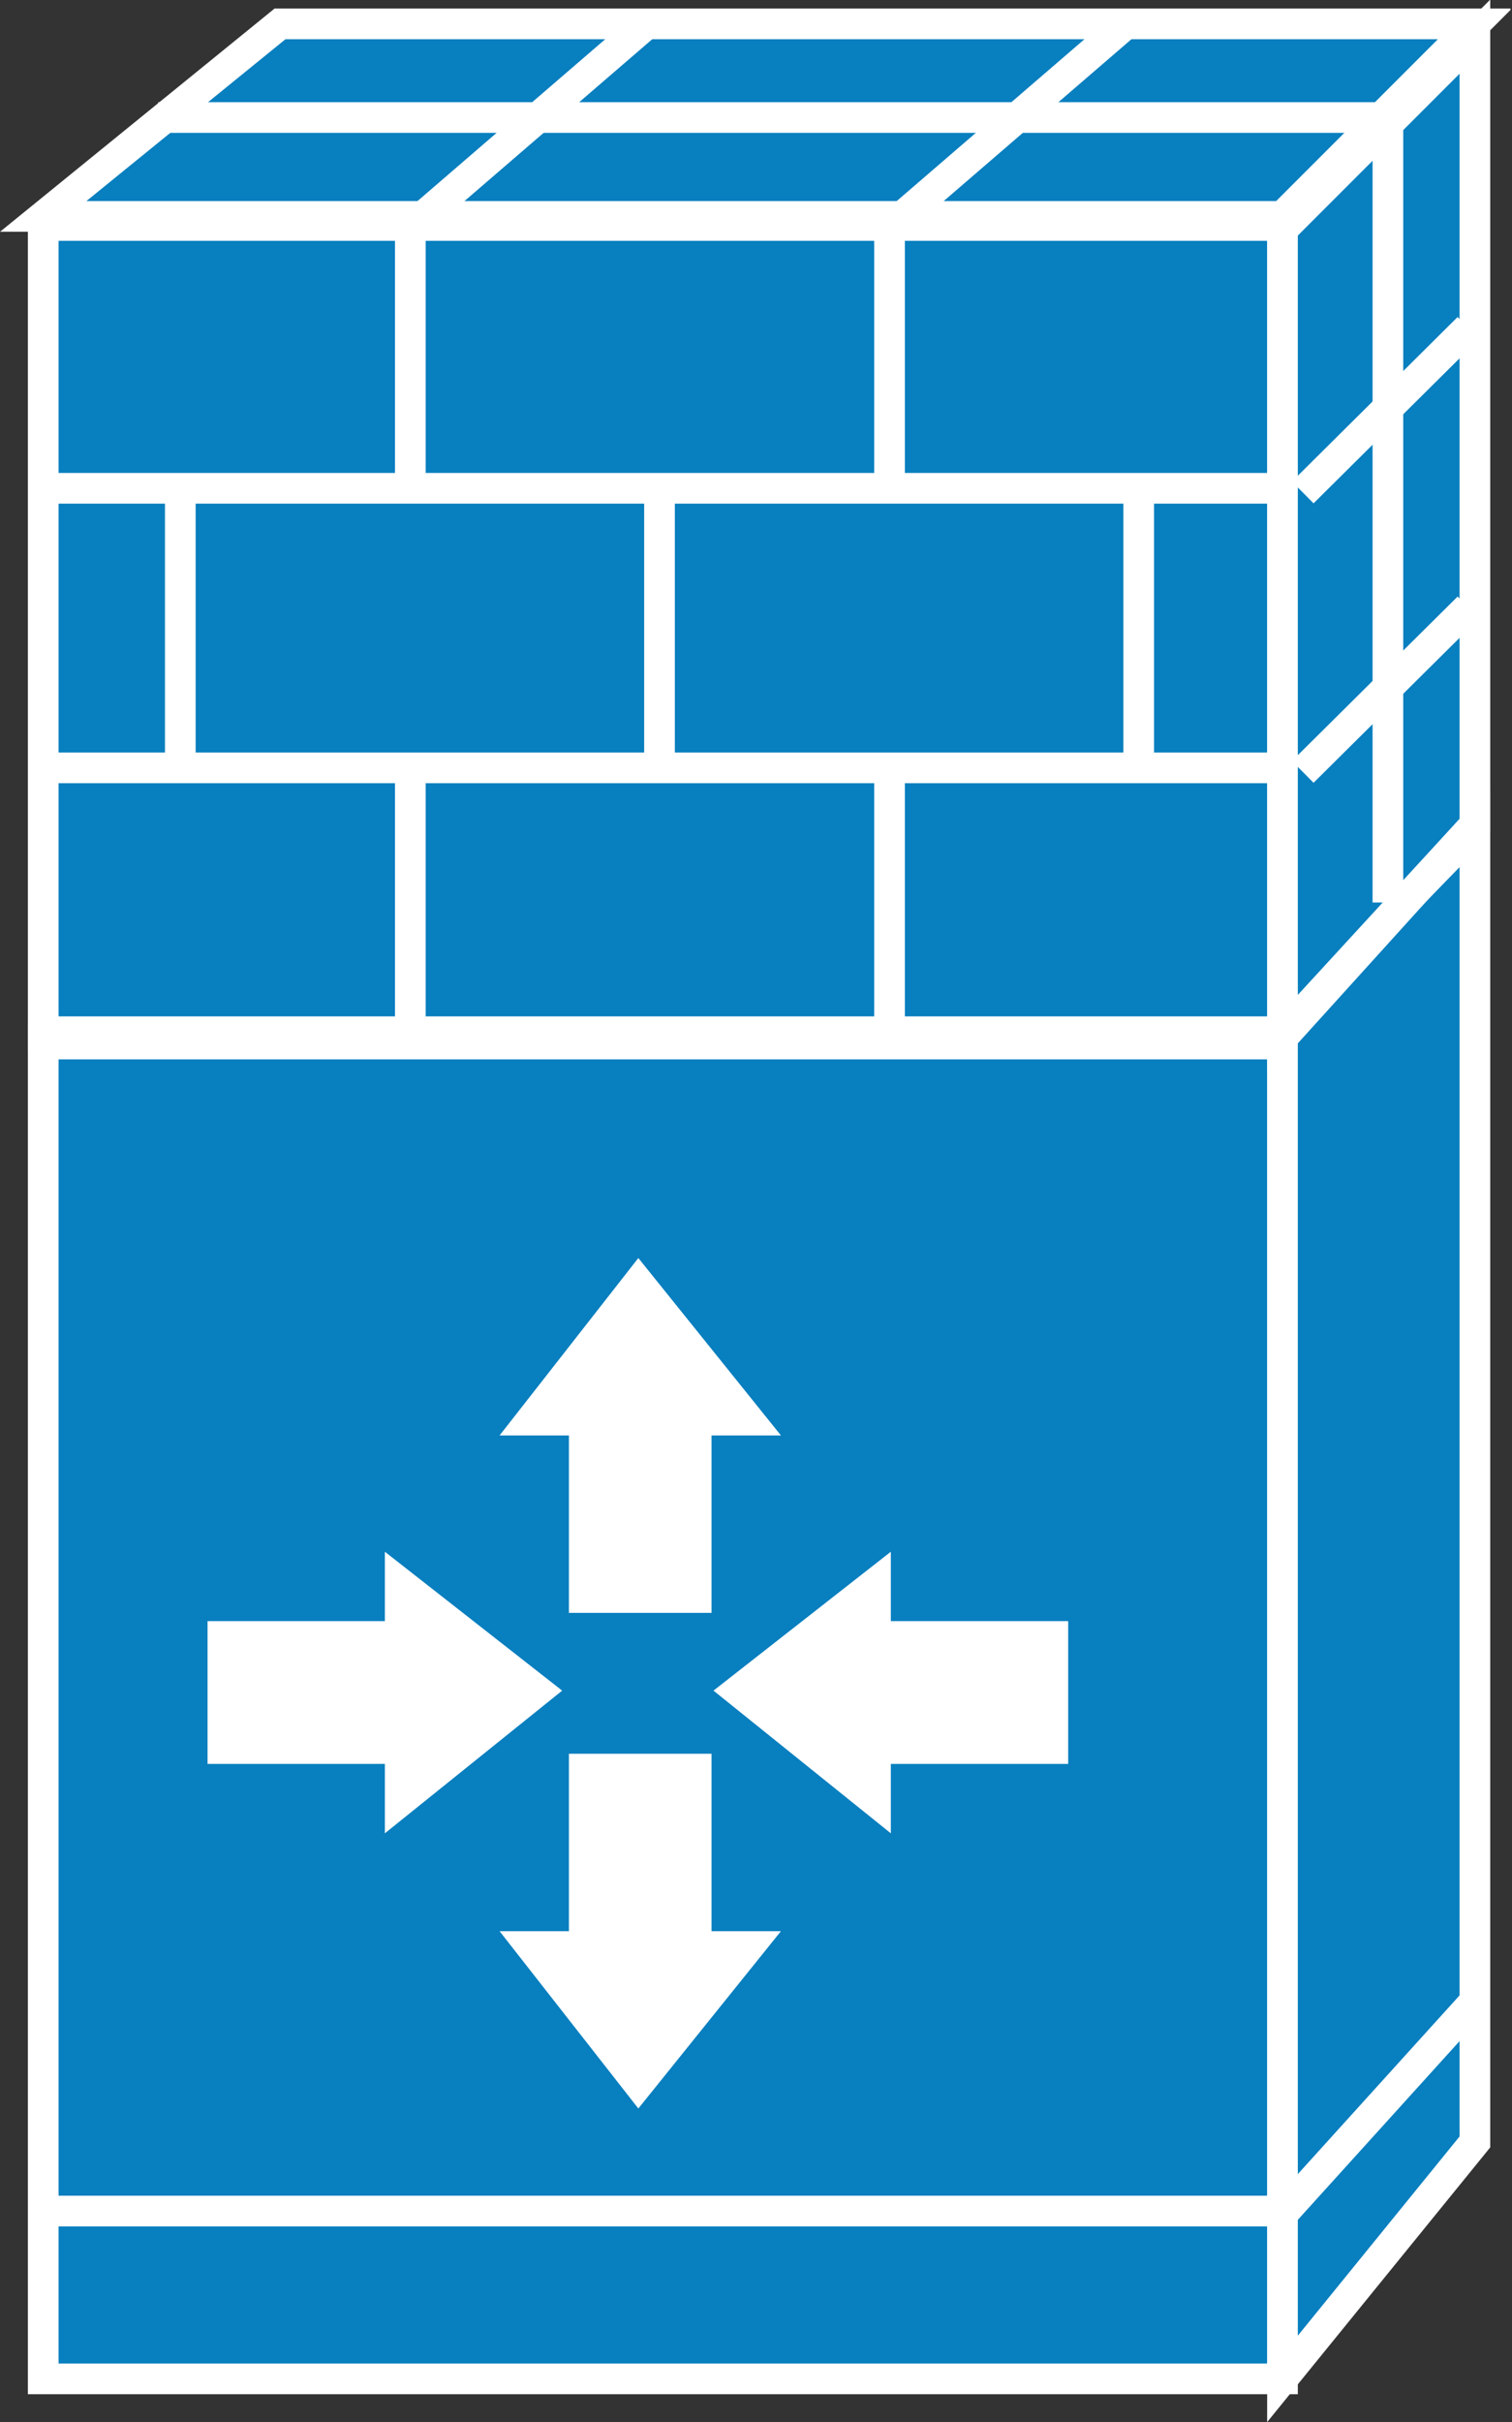
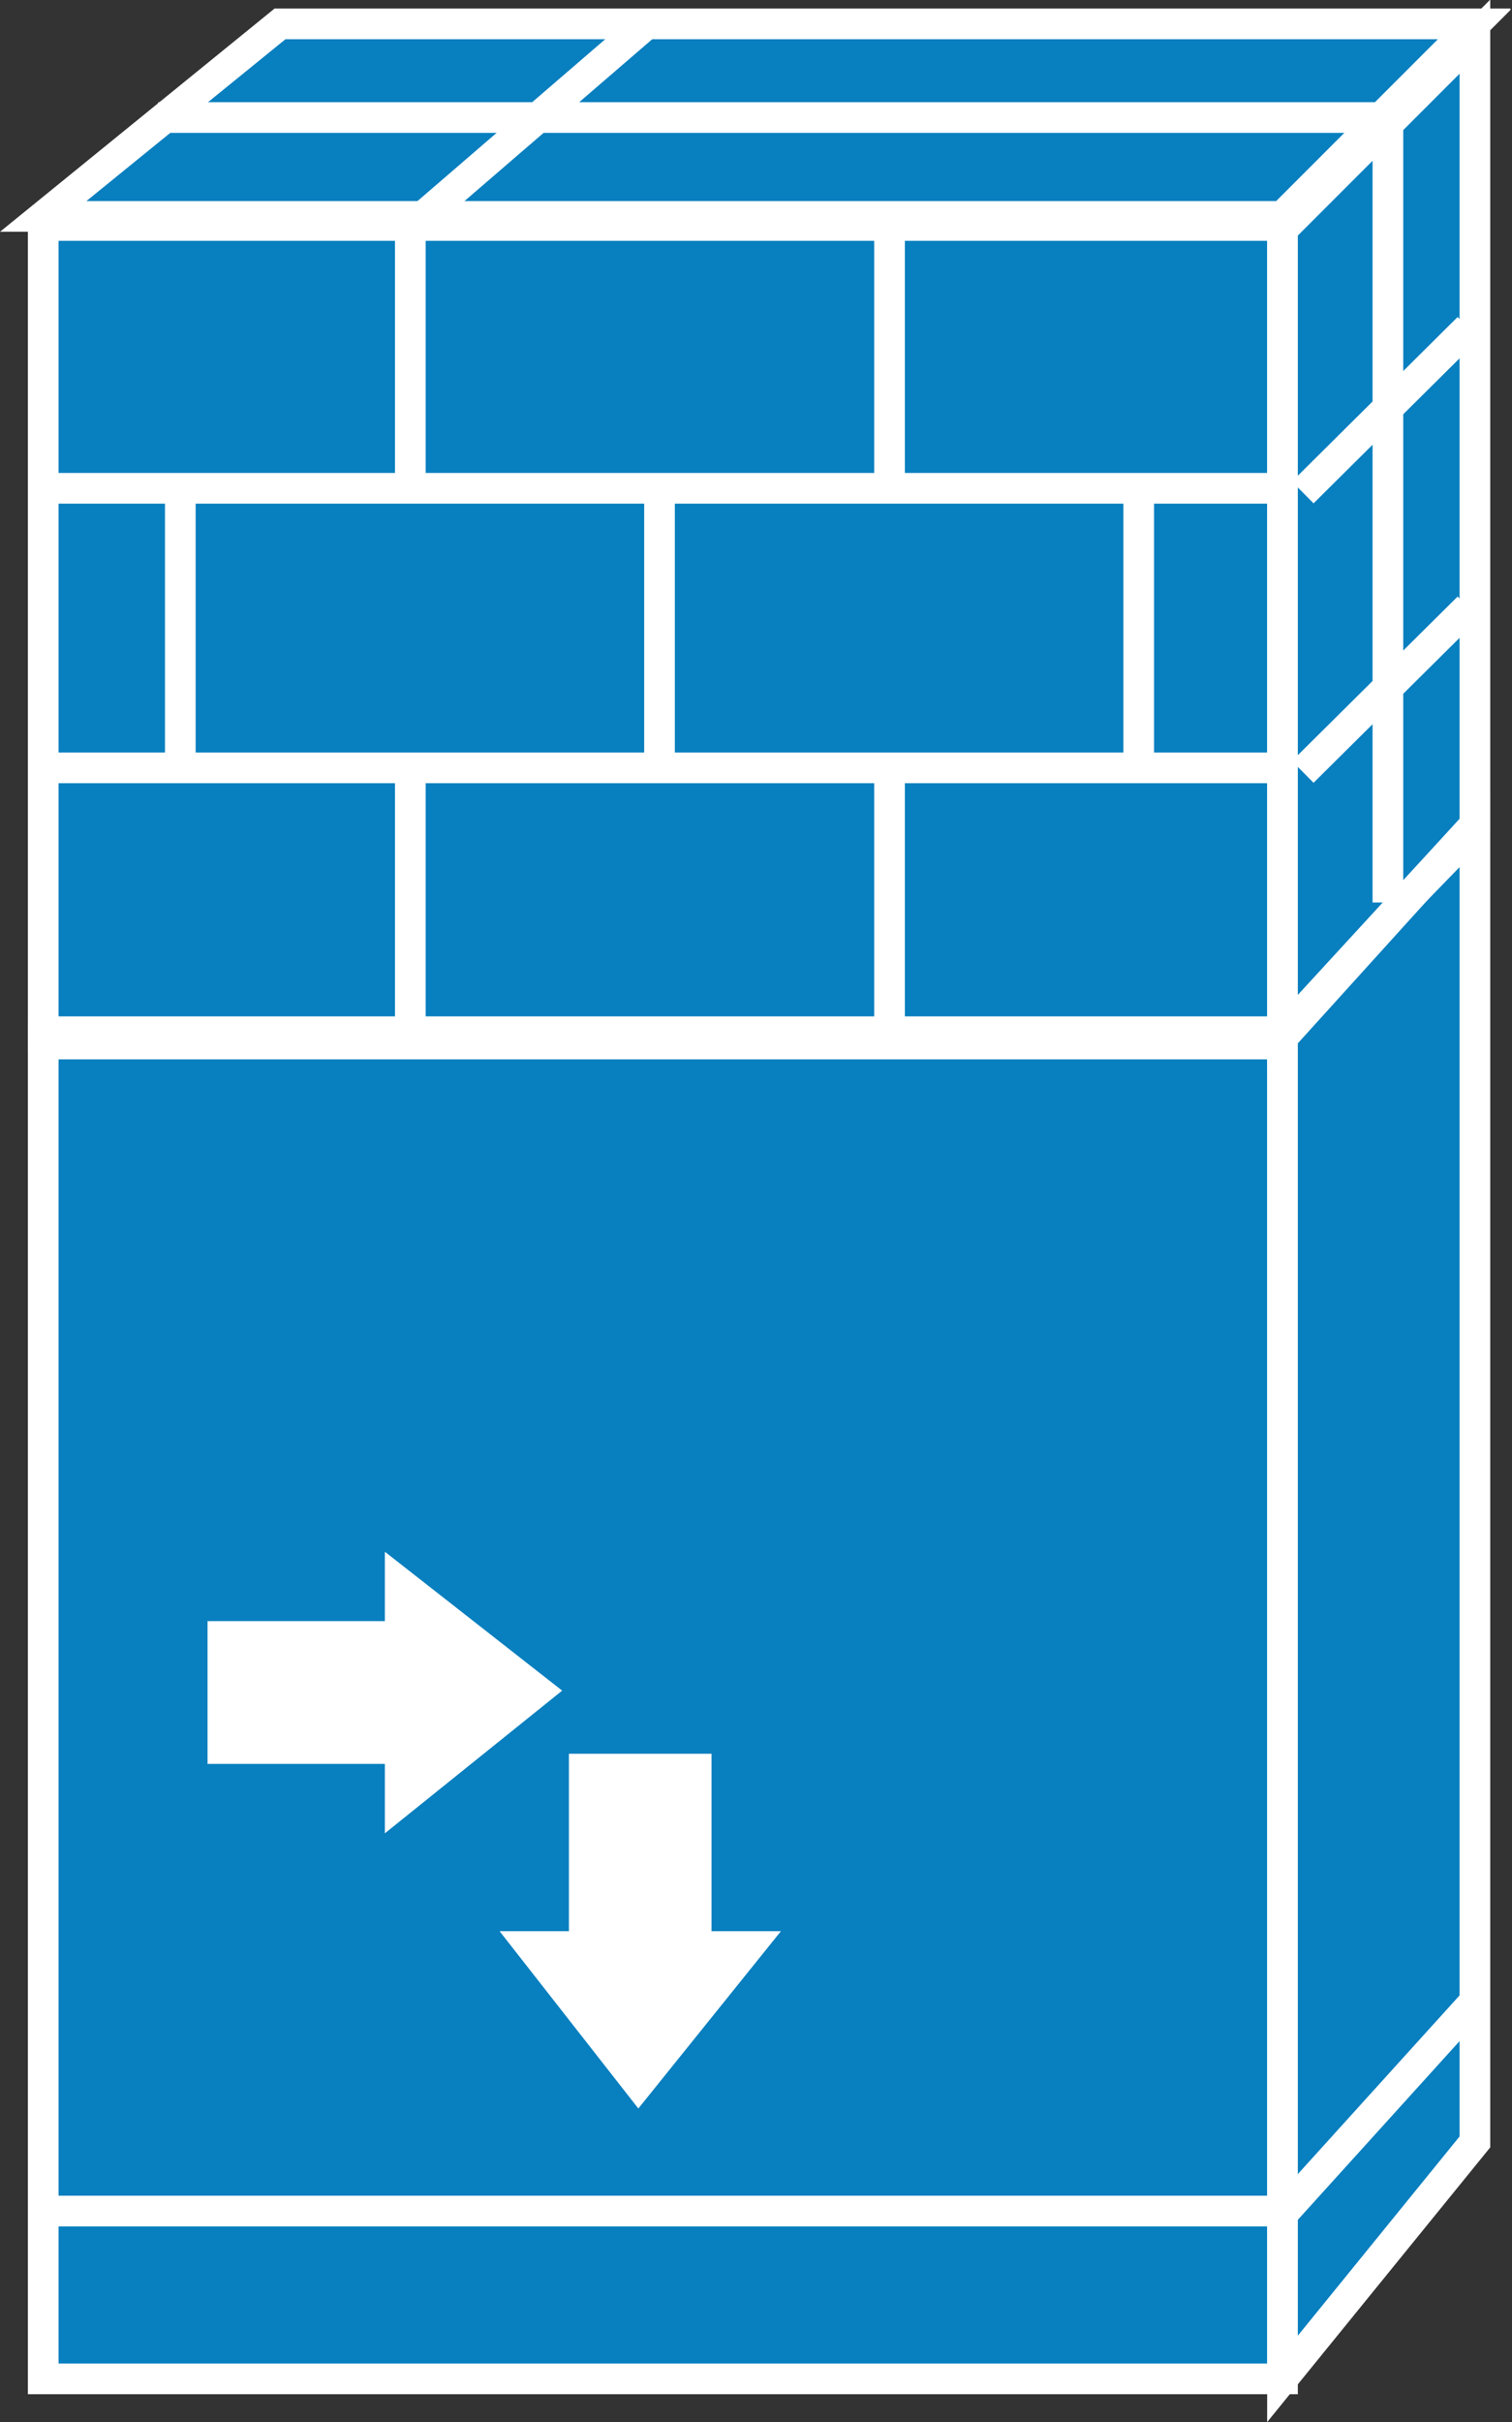
<svg xmlns="http://www.w3.org/2000/svg" viewBox="0 0 24.65 39.463" height="39.463" width="24.65" xml:space="preserve" version="1.1" id="svg2">
  <rect x="0" y="0" width="24.65" height="39.463" fill="#333333" stroke="none" />
  <defs id="defs6">
    <clipPath id="clipPath18" clipPathUnits="userSpaceOnUse">
-       <path id="path20" d="m 0,0 197,0 0,315.746 -197,0 L 0,0 Z" />
+       <path id="path20" d="m 0,0 197,0 0,315.746 -197,0 L 0,0 " />
    </clipPath>
  </defs>
  <g transform="matrix(1.25,0,0,-1.25,0,39.462)" id="g10">
    <g transform="scale(0.1,0.1)" id="g12">
      <g id="g14">
        <g clip-path="url(#clipPath18)" id="g16">
          <path id="path22" style="fill:#087fbf;fill-opacity:1;fill-rule:nonzero;stroke:none" d="m 5.637,5.637 161.629,0 0,174.723 -161.629,0 0,-174.723 z" />
          <path id="path24" style="fill:none;stroke:#ffffff;stroke-width:4;stroke-linecap:butt;stroke-linejoin:miter;stroke-miterlimit:4;stroke-dasharray:none;stroke-opacity:1" d="m 5.637,5.637 161.629,0 0,174.723 -161.629,0 0,-174.723 z" />
          <path id="path26" style="fill:#087fbf;fill-opacity:1;fill-rule:nonzero;stroke:none" d="m 5.637,180.652 161.629,0 0,105.656 -161.629,0 0,-105.656 z" />
          <path id="path28" style="fill:none;stroke:#ffffff;stroke-width:4;stroke-linecap:butt;stroke-linejoin:miter;stroke-miterlimit:4;stroke-dasharray:none;stroke-opacity:1" d="m 5.637,180.652 161.629,0 0,105.656 -161.629,0 0,-105.656 z" />
          <path id="path30" style="fill:#087fbf;fill-opacity:1;fill-rule:nonzero;stroke:none" d="m 5.637,287.488 30.887,25.098 155.84,0 -25.097,-25.098 -161.629,0" />
          <path id="path32" style="fill:none;stroke:#ffffff;stroke-width:4;stroke-linecap:butt;stroke-linejoin:miter;stroke-miterlimit:4;stroke-dasharray:none;stroke-opacity:1" d="m 5.637,287.488 30.887,25.098 155.84,0 -25.097,-25.098 -161.629,0 z" />
          <path id="path34" style="fill:#087fbf;fill-opacity:1;fill-rule:nonzero;stroke:none" d="m 167.266,5.637 25.097,30.887 0,171.082 -25.097,-25.808 0,-176.16" />
          <path id="path36" style="fill:none;stroke:#ffffff;stroke-width:4;stroke-linecap:butt;stroke-linejoin:miter;stroke-miterlimit:4;stroke-dasharray:none;stroke-opacity:1" d="m 167.266,5.637 25.097,30.887 0,171.082 -25.097,-25.808 0,-176.16 z" />
          <path id="path38" style="fill:#087fbf;fill-opacity:1;fill-rule:nonzero;stroke:none" d="m 167.266,180.891 25.097,27.3 0,102.727 -25.097,-25.098 0,-104.929" />
          <path id="path40" style="fill:none;stroke:#ffffff;stroke-width:4;stroke-linecap:butt;stroke-linejoin:miter;stroke-miterlimit:4;stroke-dasharray:none;stroke-opacity:1" d="m 167.266,180.891 25.097,27.3 0,102.727 -25.097,-25.098 0,-104.929 z" />
          <path id="path42" style="fill:#087fbf;fill-opacity:1;fill-rule:nonzero;stroke:none" d="m 5.723,27.512 160.91,0" />
          <path id="path44" style="fill:none;stroke:#ffffff;stroke-width:4;stroke-linecap:butt;stroke-linejoin:miter;stroke-miterlimit:4;stroke-dasharray:none;stroke-opacity:1" d="m 5.723,27.512 160.91,0" />
          <path id="path46" style="fill:#087fbf;fill-opacity:1;fill-rule:nonzero;stroke:none" d="m 5.723,181.223 160.91,0" />
          <path id="path48" style="fill:none;stroke:#ffffff;stroke-width:4;stroke-linecap:butt;stroke-linejoin:miter;stroke-miterlimit:4;stroke-dasharray:none;stroke-opacity:1" d="m 5.723,181.223 160.91,0" />
          <path id="path50" style="fill:#ffffff;fill-opacity:1;fill-rule:nonzero;stroke:none" d="m 74.199,87.117 0,-23.125 -9.043,0 18.098,-23.113 18.601,23.113 -9.054,0 0,23.125 -18.602,0" />
-           <path id="path52" style="fill:#ffffff;fill-opacity:1;fill-rule:nonzero;stroke:none" d="m 74.199,105.477 0,23.125 -9.043,0 18.098,23.125 18.601,-23.125 -9.054,0 0,-23.125 -18.602,0" />
          <path id="path54" style="fill:#ffffff;fill-opacity:1;fill-rule:nonzero;stroke:none" d="m 27.07,104.402 23.125,0 0,9.043 23.125,-18.101 -23.125,-18.598 0,9.047 -23.125,0 0,18.609" />
-           <path id="path56" style="fill:#ffffff;fill-opacity:1;fill-rule:nonzero;stroke:none" d="m 139.316,104.402 -23.132,0 0,9.043 -23.129,-18.101 23.129,-18.598 0,9.047 23.132,0 0,18.609" />
          <path id="path58" style="fill:#087fbf;fill-opacity:1;fill-rule:nonzero;stroke:none" d="m 167.266,252.051 -161.629,0" />
          <path id="path60" style="fill:none;stroke:#ffffff;stroke-width:4;stroke-linecap:butt;stroke-linejoin:miter;stroke-miterlimit:4;stroke-dasharray:none;stroke-opacity:1" d="m 167.266,252.051 -161.629,0" />
          <path id="path62" style="fill:#087fbf;fill-opacity:1;fill-rule:nonzero;stroke:none" d="m 182.266,300.379 -161.629,0" />
          <path id="path64" style="fill:none;stroke:#ffffff;stroke-width:4;stroke-linecap:butt;stroke-linejoin:miter;stroke-miterlimit:4;stroke-dasharray:none;stroke-opacity:1" d="m 182.266,300.379 -161.629,0" />
          <path id="path66" style="fill:#087fbf;fill-opacity:1;fill-rule:nonzero;stroke:none" d="m 167.266,215.613 -161.629,0" />
          <path id="path68" style="fill:none;stroke:#ffffff;stroke-width:4;stroke-linecap:butt;stroke-linejoin:miter;stroke-miterlimit:4;stroke-dasharray:none;stroke-opacity:1" d="m 167.266,215.613 -161.629,0" />
          <path id="path70" style="fill:#087fbf;fill-opacity:1;fill-rule:nonzero;stroke:none" d="M 191.516,272.957 169.91,251.512" />
          <path id="path72" style="fill:none;stroke:#ffffff;stroke-width:4;stroke-linecap:butt;stroke-linejoin:miter;stroke-miterlimit:4;stroke-dasharray:none;stroke-opacity:1" d="M 191.516,272.957 169.91,251.512" />
          <path id="path74" style="fill:#087fbf;fill-opacity:1;fill-rule:nonzero;stroke:none" d="M 191.516,236.523 169.91,215.09" />
          <path id="path76" style="fill:none;stroke:#ffffff;stroke-width:4;stroke-linecap:butt;stroke-linejoin:miter;stroke-miterlimit:4;stroke-dasharray:none;stroke-opacity:1" d="M 191.516,236.523 169.91,215.09" />
          <path id="path78" style="fill:#087fbf;fill-opacity:1;fill-rule:nonzero;stroke:none" d="m 181.016,299.383 0,-101.317" />
          <path id="path80" style="fill:none;stroke:#ffffff;stroke-width:4;stroke-linecap:butt;stroke-linejoin:miter;stroke-miterlimit:4;stroke-dasharray:none;stroke-opacity:1" d="m 181.016,299.383 0,-101.317" />
          <path id="path82" style="fill:#087fbf;fill-opacity:1;fill-rule:nonzero;stroke:none" d="m 53.516,285.438 0,-33.067" />
          <path id="path84" style="fill:none;stroke:#ffffff;stroke-width:4;stroke-linecap:butt;stroke-linejoin:miter;stroke-miterlimit:4;stroke-dasharray:none;stroke-opacity:1" d="m 53.516,285.438 0,-33.067" />
          <path id="path86" style="fill:#087fbf;fill-opacity:1;fill-rule:nonzero;stroke:none" d="m 116.016,285.438 0,-33.067" />
          <path id="path88" style="fill:none;stroke:#ffffff;stroke-width:4;stroke-linecap:butt;stroke-linejoin:miter;stroke-miterlimit:4;stroke-dasharray:none;stroke-opacity:1" d="m 116.016,285.438 0,-33.067" />
          <path id="path90" style="fill:#087fbf;fill-opacity:1;fill-rule:nonzero;stroke:none" d="m 53.516,213.816 0,-33.062" />
          <path id="path92" style="fill:none;stroke:#ffffff;stroke-width:4;stroke-linecap:butt;stroke-linejoin:miter;stroke-miterlimit:4;stroke-dasharray:none;stroke-opacity:1" d="m 53.516,213.816 0,-33.062" />
          <path id="path94" style="fill:#087fbf;fill-opacity:1;fill-rule:nonzero;stroke:none" d="m 116.016,213.816 0,-33.062" />
          <path id="path96" style="fill:none;stroke:#ffffff;stroke-width:4;stroke-linecap:butt;stroke-linejoin:miter;stroke-miterlimit:4;stroke-dasharray:none;stroke-opacity:1" d="m 116.016,213.816 0,-33.062" />
          <path id="path98" style="fill:#087fbf;fill-opacity:1;fill-rule:nonzero;stroke:none" d="m 86.016,250.438 0,-33.067" />
          <path id="path100" style="fill:none;stroke:#ffffff;stroke-width:4;stroke-linecap:butt;stroke-linejoin:miter;stroke-miterlimit:4;stroke-dasharray:none;stroke-opacity:1" d="m 86.016,250.438 0,-33.067" />
          <path id="path102" style="fill:#087fbf;fill-opacity:1;fill-rule:nonzero;stroke:none" d="m 23.516,250.438 0,-33.067" />
          <path id="path104" style="fill:none;stroke:#ffffff;stroke-width:4;stroke-linecap:butt;stroke-linejoin:miter;stroke-miterlimit:4;stroke-dasharray:none;stroke-opacity:1" d="m 23.516,250.438 0,-33.067" />
          <path id="path106" style="fill:#087fbf;fill-opacity:1;fill-rule:nonzero;stroke:none" d="m 148.516,250.438 0,-33.067" />
          <path id="path108" style="fill:none;stroke:#ffffff;stroke-width:4;stroke-linecap:butt;stroke-linejoin:miter;stroke-miterlimit:4;stroke-dasharray:none;stroke-opacity:1" d="m 148.516,250.438 0,-33.067" />
          <path id="path110" style="fill:#087fbf;fill-opacity:1;fill-rule:nonzero;stroke:none" d="M 84.734,312.938 53.516,286.043" />
          <path id="path112" style="fill:none;stroke:#ffffff;stroke-width:4;stroke-linecap:butt;stroke-linejoin:miter;stroke-miterlimit:4;stroke-dasharray:none;stroke-opacity:1" d="M 84.734,312.938 53.516,286.043" />
          <path id="path114" style="fill:#087fbf;fill-opacity:1;fill-rule:nonzero;stroke:none" d="M 147.234,312.938 116.016,286.043" />
-           <path id="path116" style="fill:none;stroke:#ffffff;stroke-width:4;stroke-linecap:butt;stroke-linejoin:miter;stroke-miterlimit:4;stroke-dasharray:none;stroke-opacity:1" d="M 147.234,312.938 116.016,286.043" />
          <path id="path118" style="fill:none;stroke:#ffffff;stroke-width:4;stroke-linecap:butt;stroke-linejoin:miter;stroke-miterlimit:4;stroke-dasharray:none;stroke-opacity:1" d="m 192.363,208.191 -25.879,-28.574 -160.91,0" />
-           <path id="path120" style="fill:#087fbf;fill-opacity:1;fill-rule:nonzero;stroke:none" d="M 192.363,54.852 166.484,26.277" />
          <path id="path122" style="fill:none;stroke:#ffffff;stroke-width:4;stroke-linecap:butt;stroke-linejoin:miter;stroke-miterlimit:4;stroke-dasharray:none;stroke-opacity:1" d="M 192.363,54.852 166.484,26.277" />
        </g>
      </g>
    </g>
  </g>
</svg>